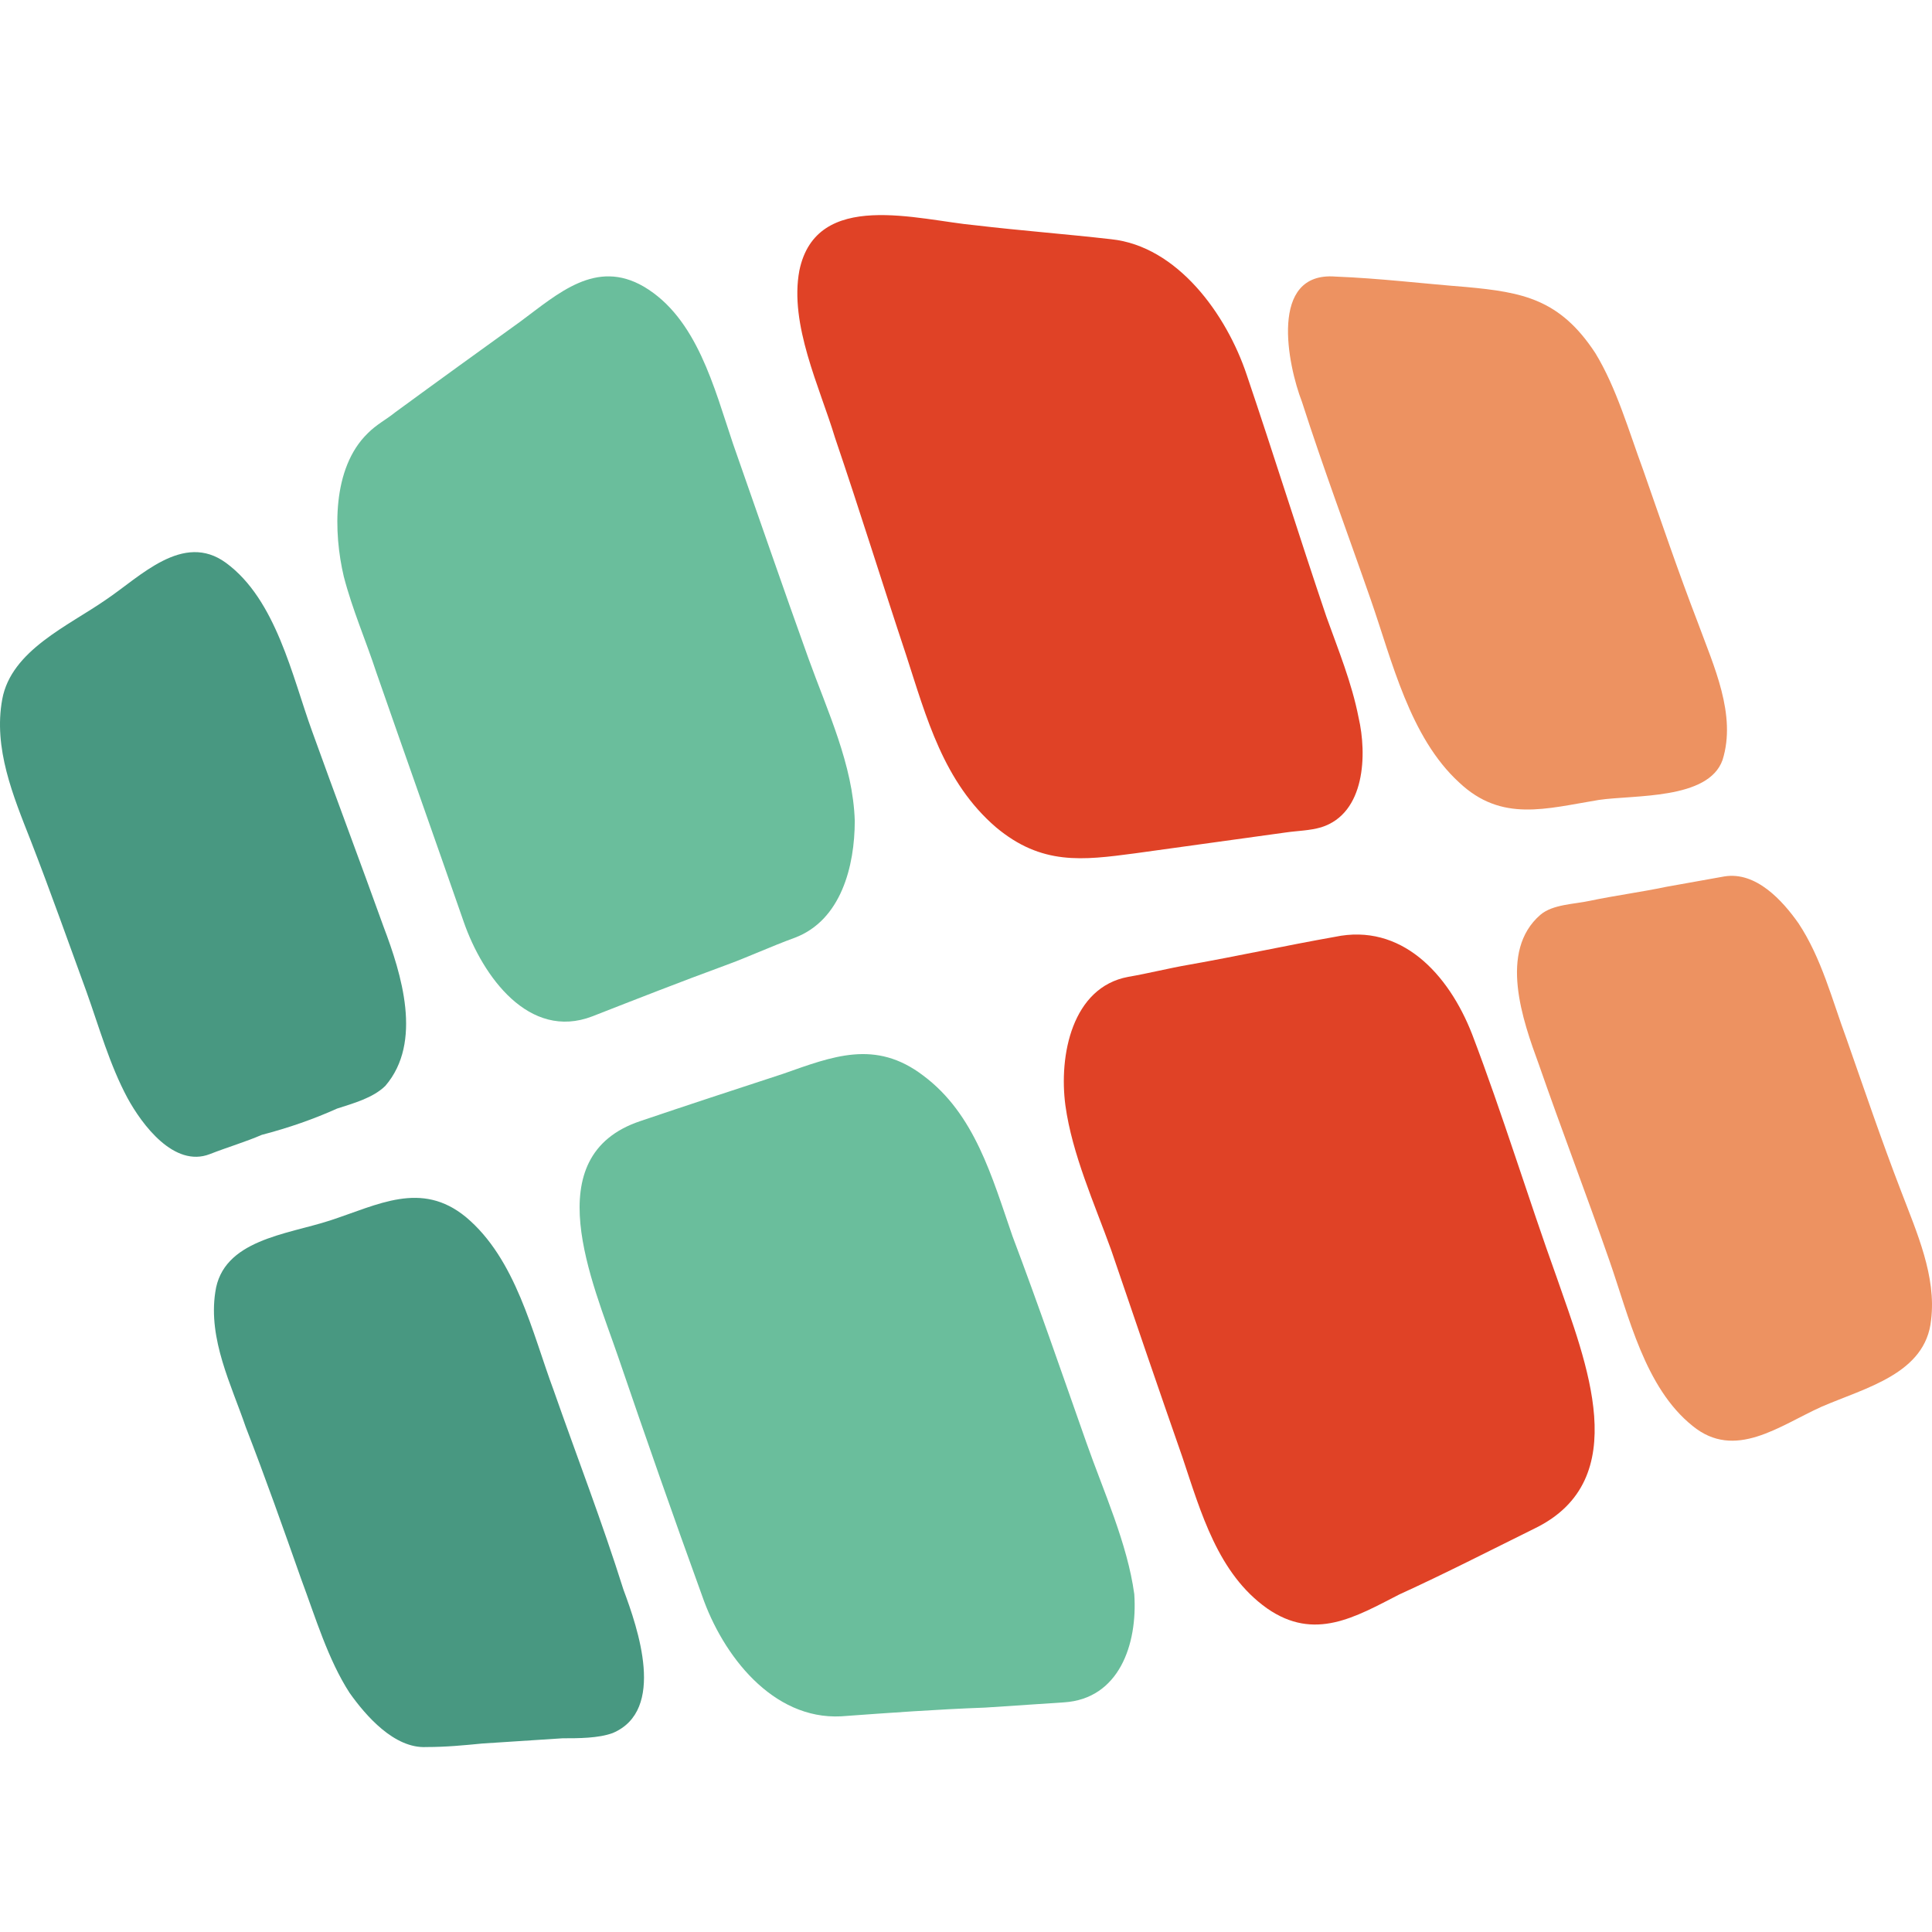
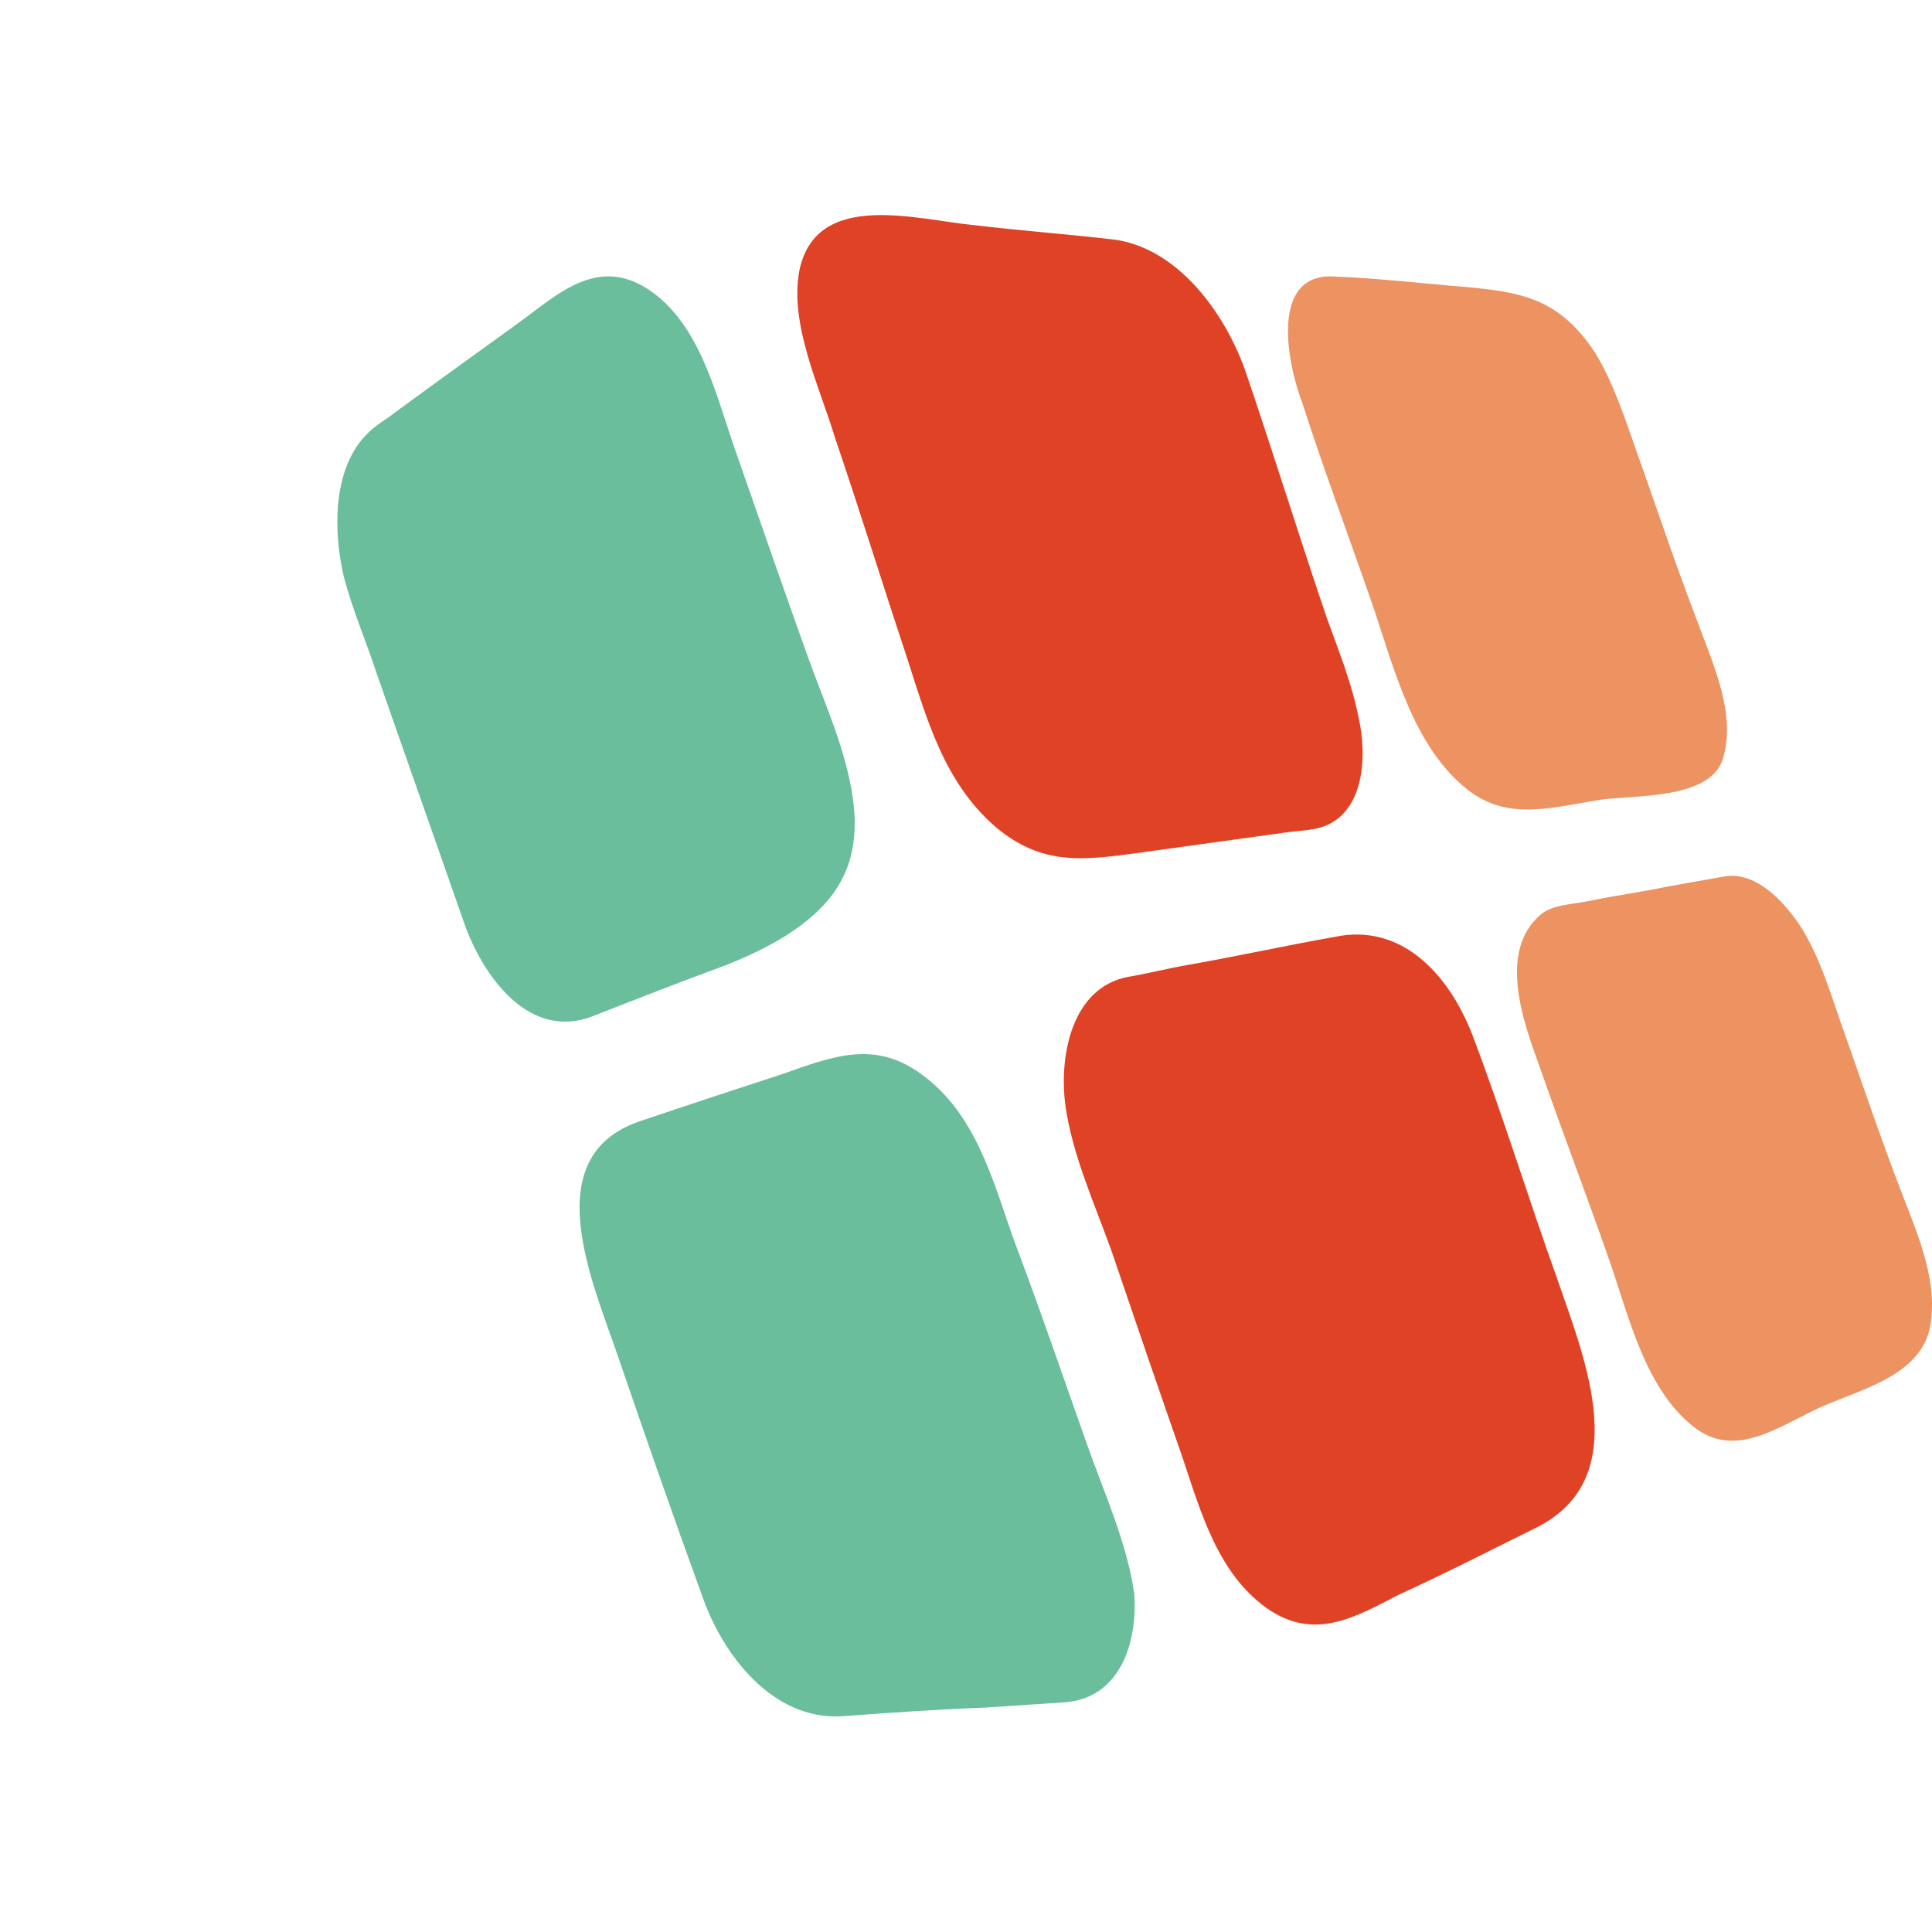
<svg xmlns="http://www.w3.org/2000/svg" width="512" height="512" viewBox="0 0 512 512" fill="none">
-   <path d="M99.733 178.2C107.459 200.405 115.184 222.148 122.91 244.354C127.908 258.695 140.178 275.812 156.992 269.335C168.808 264.709 180.623 260.083 191.984 255.919C198.346 253.606 204.254 250.83 210.616 248.517C222.886 243.891 226.522 229.55 226.522 217.522C226.067 202.718 219.251 188.377 214.252 174.499C207.435 155.531 201.073 137.027 194.256 117.597C189.258 102.793 184.713 84.289 170.626 75.962C157.901 68.56 147.904 77.812 137.906 85.214C126.999 93.078 116.093 100.943 104.732 109.27C102.46 111.12 99.733 112.508 97.461 114.821C87.918 124.074 88.372 141.19 91.099 152.756C93.371 161.546 97.007 169.873 99.733 178.2ZM287.871 382.214C281.509 364.172 275.146 345.667 268.33 327.625C262.877 311.896 258.332 295.242 244.699 285.064C231.975 275.349 220.614 279.975 207.435 284.602C194.711 288.765 181.987 292.929 169.717 297.092C141.996 306.344 156.992 339.653 163.809 359.545C171.08 380.826 178.351 401.643 186.077 422.924C191.53 438.653 204.708 455.77 222.886 454.844C235.61 453.919 248.335 452.994 261.059 452.531C267.875 452.069 275.146 451.606 281.963 451.143C296.505 450.218 301.504 435.877 300.595 422.461C298.777 409.045 292.415 395.167 287.871 382.214Z" fill="#6ABE9C" />
-   <path d="M146.716 368.421C141.023 353.125 136.753 333.656 123.469 322.531C111.608 312.797 100.222 319.287 87.412 323.458C76.026 327.167 58.946 328.557 57.049 342.463C55.151 354.979 61.319 367.031 65.114 378.156C70.333 391.598 75.077 405.041 79.821 418.483C83.617 428.681 86.938 439.806 92.631 448.613C96.901 454.639 104.492 463.446 113.031 462.983C118.25 462.983 122.994 462.519 127.739 462.056C134.855 461.592 141.972 461.129 149.088 460.665C153.358 460.665 158.577 460.665 162.372 459.275C176.605 453.249 169.014 431.462 165.219 421.264C159.526 403.187 152.884 386.036 146.716 368.421ZM89.31 293.792C93.58 292.401 98.798 291.011 102.119 287.766C112.083 276.178 106.389 258.1 101.645 245.584C95.477 228.434 88.835 210.819 82.668 193.668C77.449 179.299 73.179 158.903 59.895 149.169C48.509 140.825 37.123 152.877 28.108 158.903C18.145 165.856 2.964 172.346 0.591 185.325C-1.781 198.304 3.438 210.819 8.182 222.871C13.401 236.314 18.145 249.756 22.89 262.735C26.211 272.006 29.057 282.204 33.801 291.011C37.597 297.964 46.137 309.552 55.625 305.844C60.37 303.99 65.114 302.599 69.384 300.745C76.5 298.891 83.142 296.573 89.31 293.792Z" fill="#489881" />
+   <path d="M99.733 178.2C107.459 200.405 115.184 222.148 122.91 244.354C127.908 258.695 140.178 275.812 156.992 269.335C168.808 264.709 180.623 260.083 191.984 255.919C222.886 243.891 226.522 229.55 226.522 217.522C226.067 202.718 219.251 188.377 214.252 174.499C207.435 155.531 201.073 137.027 194.256 117.597C189.258 102.793 184.713 84.289 170.626 75.962C157.901 68.56 147.904 77.812 137.906 85.214C126.999 93.078 116.093 100.943 104.732 109.27C102.46 111.12 99.733 112.508 97.461 114.821C87.918 124.074 88.372 141.19 91.099 152.756C93.371 161.546 97.007 169.873 99.733 178.2ZM287.871 382.214C281.509 364.172 275.146 345.667 268.33 327.625C262.877 311.896 258.332 295.242 244.699 285.064C231.975 275.349 220.614 279.975 207.435 284.602C194.711 288.765 181.987 292.929 169.717 297.092C141.996 306.344 156.992 339.653 163.809 359.545C171.08 380.826 178.351 401.643 186.077 422.924C191.53 438.653 204.708 455.77 222.886 454.844C235.61 453.919 248.335 452.994 261.059 452.531C267.875 452.069 275.146 451.606 281.963 451.143C296.505 450.218 301.504 435.877 300.595 422.461C298.777 409.045 292.415 395.167 287.871 382.214Z" fill="#6ABE9C" />
  <path d="M390.132 274.096C383.845 257.959 371.27 244.589 353.755 248.277C340.731 250.582 328.157 253.349 315.133 255.654C309.744 256.576 304.354 257.959 298.965 258.881C284.145 261.648 280.552 279.628 282.349 292.999C284.145 305.908 289.983 318.817 294.474 331.266C300.762 349.707 307.049 368.149 313.336 386.13C318.276 400.884 322.767 417.02 335.791 426.241C348.366 435.001 359.144 428.547 370.821 422.553C382.947 417.02 394.623 411.027 406.749 405.033C433.246 392.124 420.222 360.773 412.587 338.642C404.952 317.434 398.216 295.304 390.132 274.096ZM240.133 173.588C245.523 190.185 250.014 207.244 263.936 219.231C276.061 229.374 286.84 227.991 300.762 226.147C314.235 224.303 327.258 222.458 340.731 220.614C343.875 220.153 347.019 220.153 350.162 219.231C361.839 215.543 362.288 199.867 360.043 190.185C358.246 180.964 354.653 172.204 351.51 163.445C344.324 142.236 337.588 120.567 330.402 99.359C325.013 83.222 311.989 65.242 294.474 63.397C282.349 62.014 270.223 61.092 258.546 59.709C243.277 58.326 216.331 50.027 211.84 71.696C209.146 85.989 217.229 102.586 221.271 115.957C228.008 135.782 233.846 154.685 240.133 173.588Z" fill="#E04226" />
  <path d="M363.293 159.001C368.913 175.128 373.597 195.402 386.711 207.382C397.951 217.98 409.661 214.294 423.711 211.99C433.079 210.608 452.75 211.99 456.497 201.392C460.244 189.412 454.155 176.51 449.94 164.991C444.788 151.628 440.104 137.805 435.421 124.442C431.674 114.305 428.395 102.785 422.775 93.57C413.407 79.286 403.572 77.443 388.584 76.06C376.875 75.139 365.634 73.756 353.925 73.296C336.127 71.913 341.279 96.795 345.026 106.472C350.647 123.981 357.204 141.491 363.293 159.001ZM503.802 315.665C498.65 302.303 493.966 288.479 489.282 275.117C485.536 264.98 482.725 253.921 476.637 244.705C472.421 238.715 465.396 230.882 456.965 232.264C451.813 233.186 446.661 234.108 441.509 235.029C434.952 236.411 427.927 237.333 421.37 238.715C417.154 239.637 411.534 239.637 408.255 242.401C397.015 252.078 403.572 270.509 407.787 282.029C413.876 299.538 420.433 316.587 426.522 334.097C431.674 348.842 435.889 367.734 448.535 377.871C459.775 387.086 471.485 377.871 482.725 372.802C494.434 367.734 510.359 364.047 511.764 349.763C513.169 338.244 508.017 326.724 503.802 315.665Z" fill="#ED9261" />
</svg>